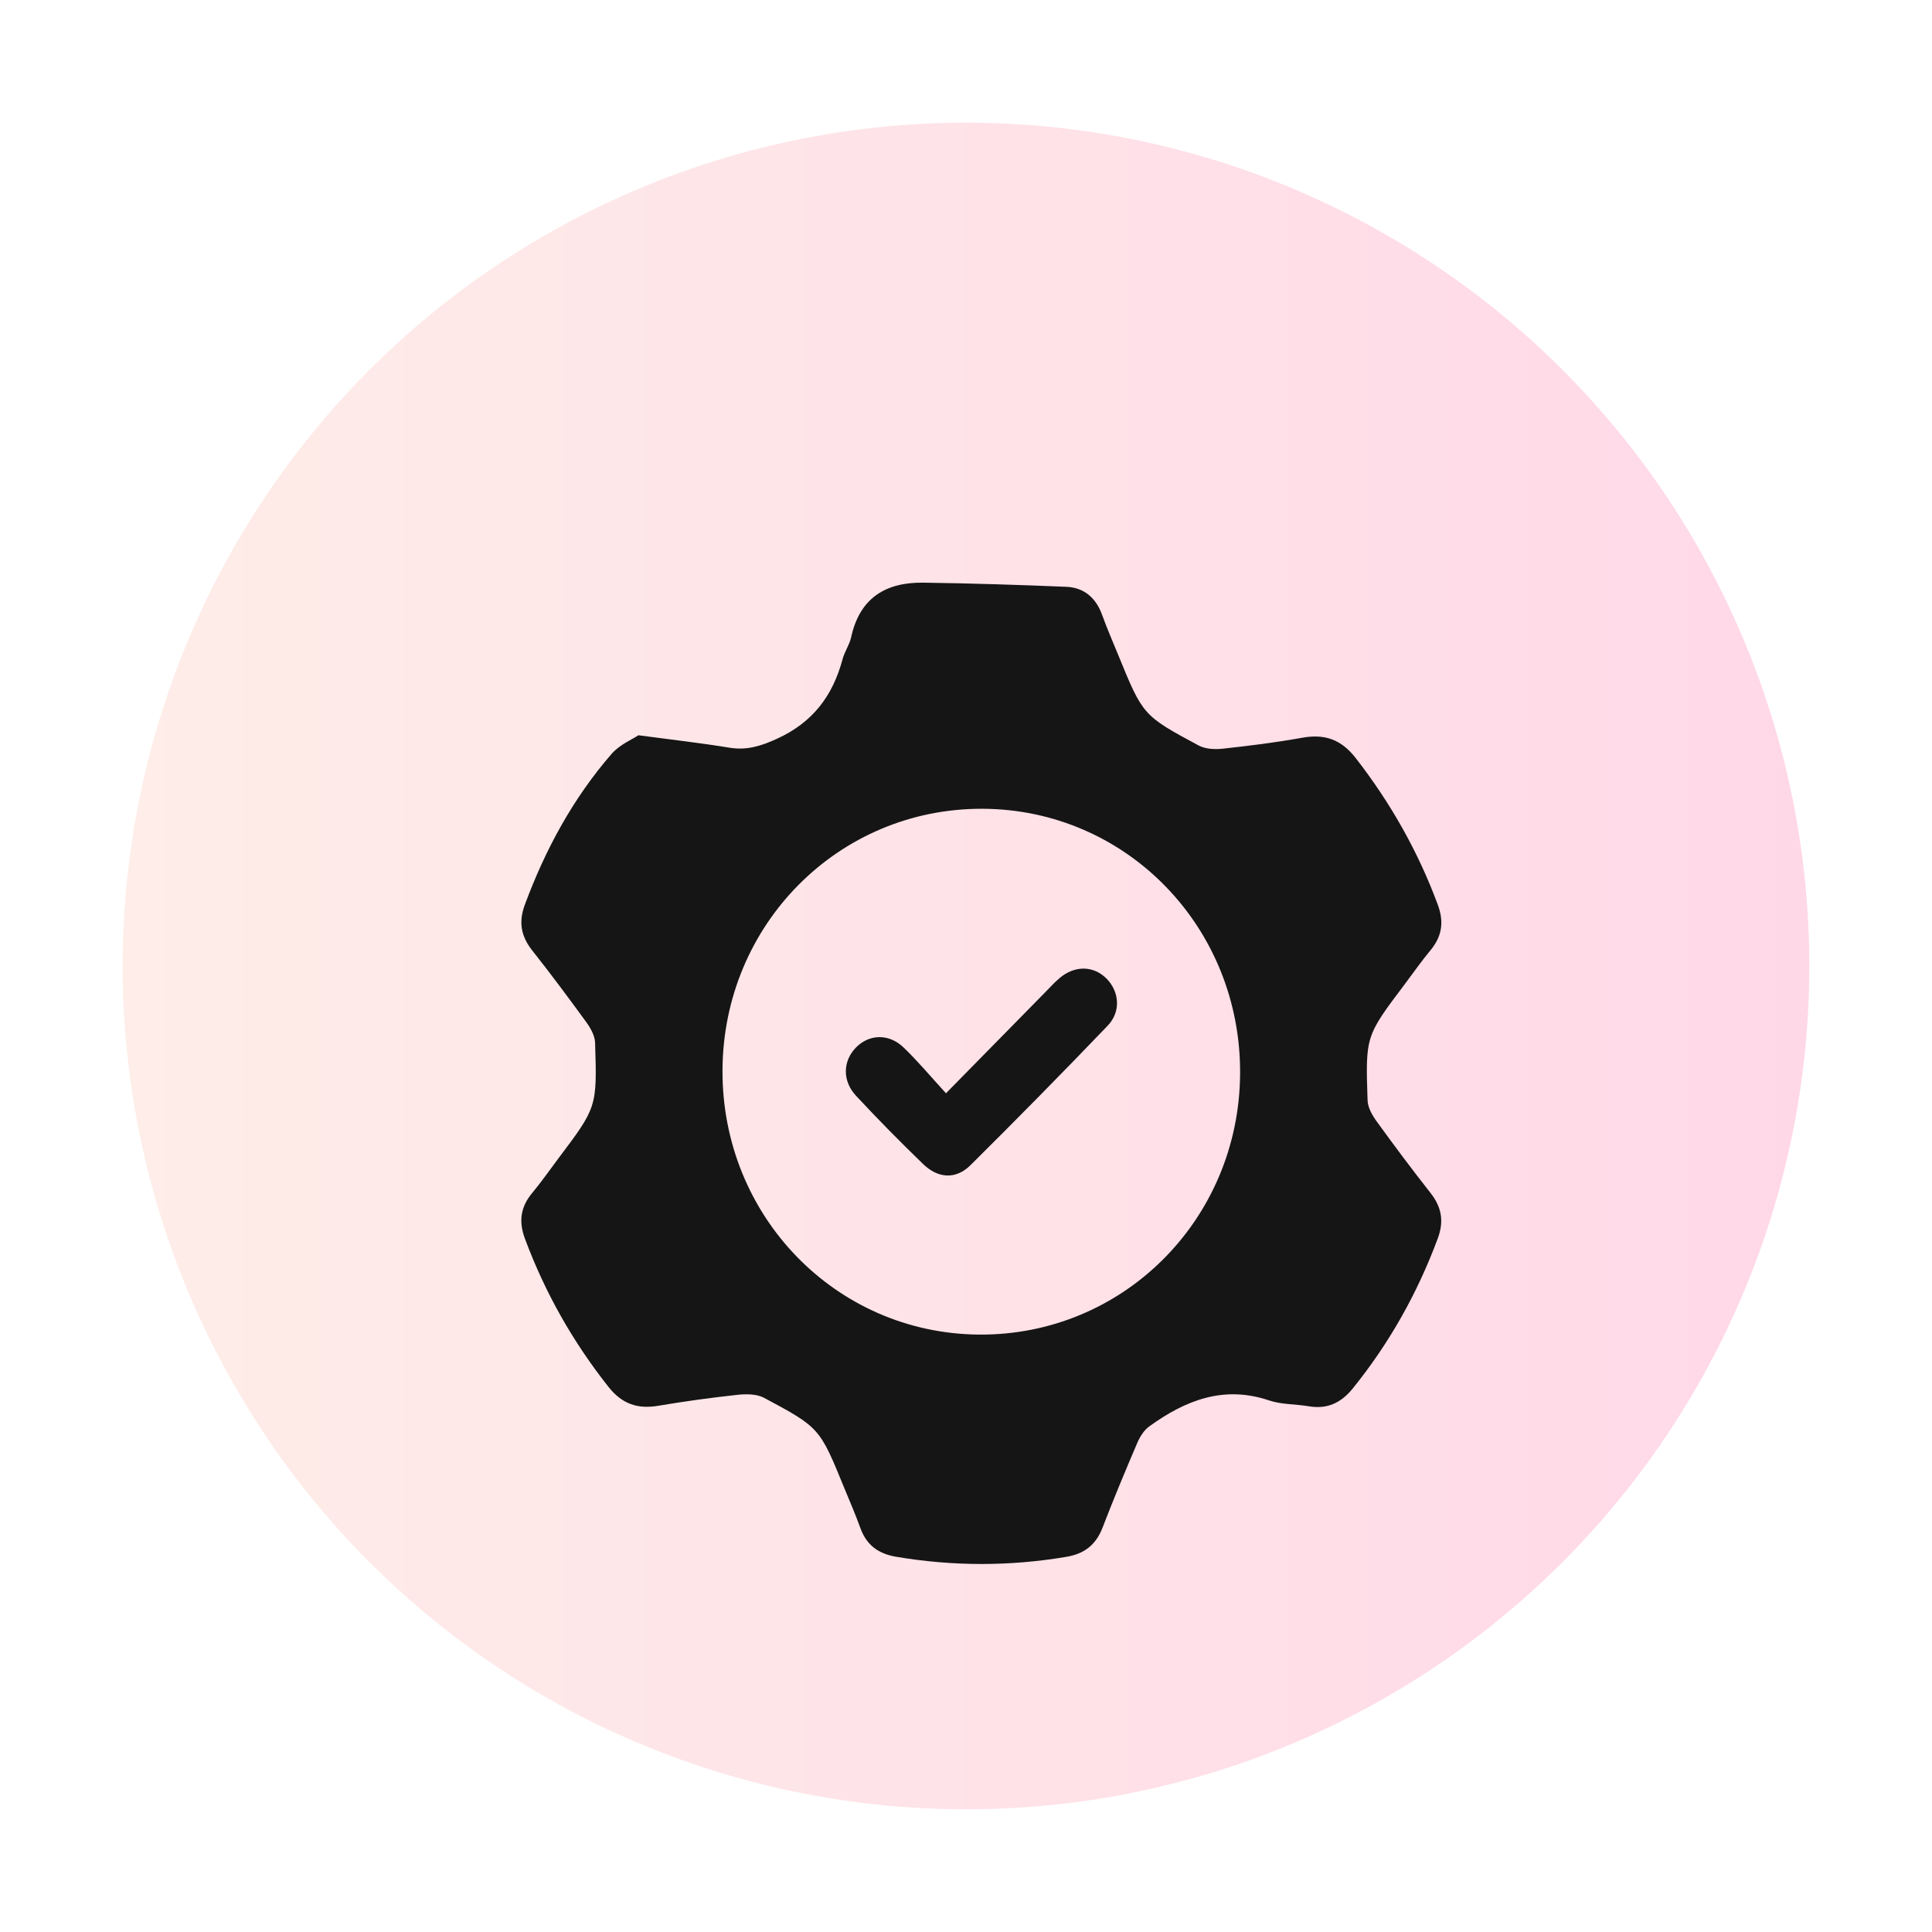
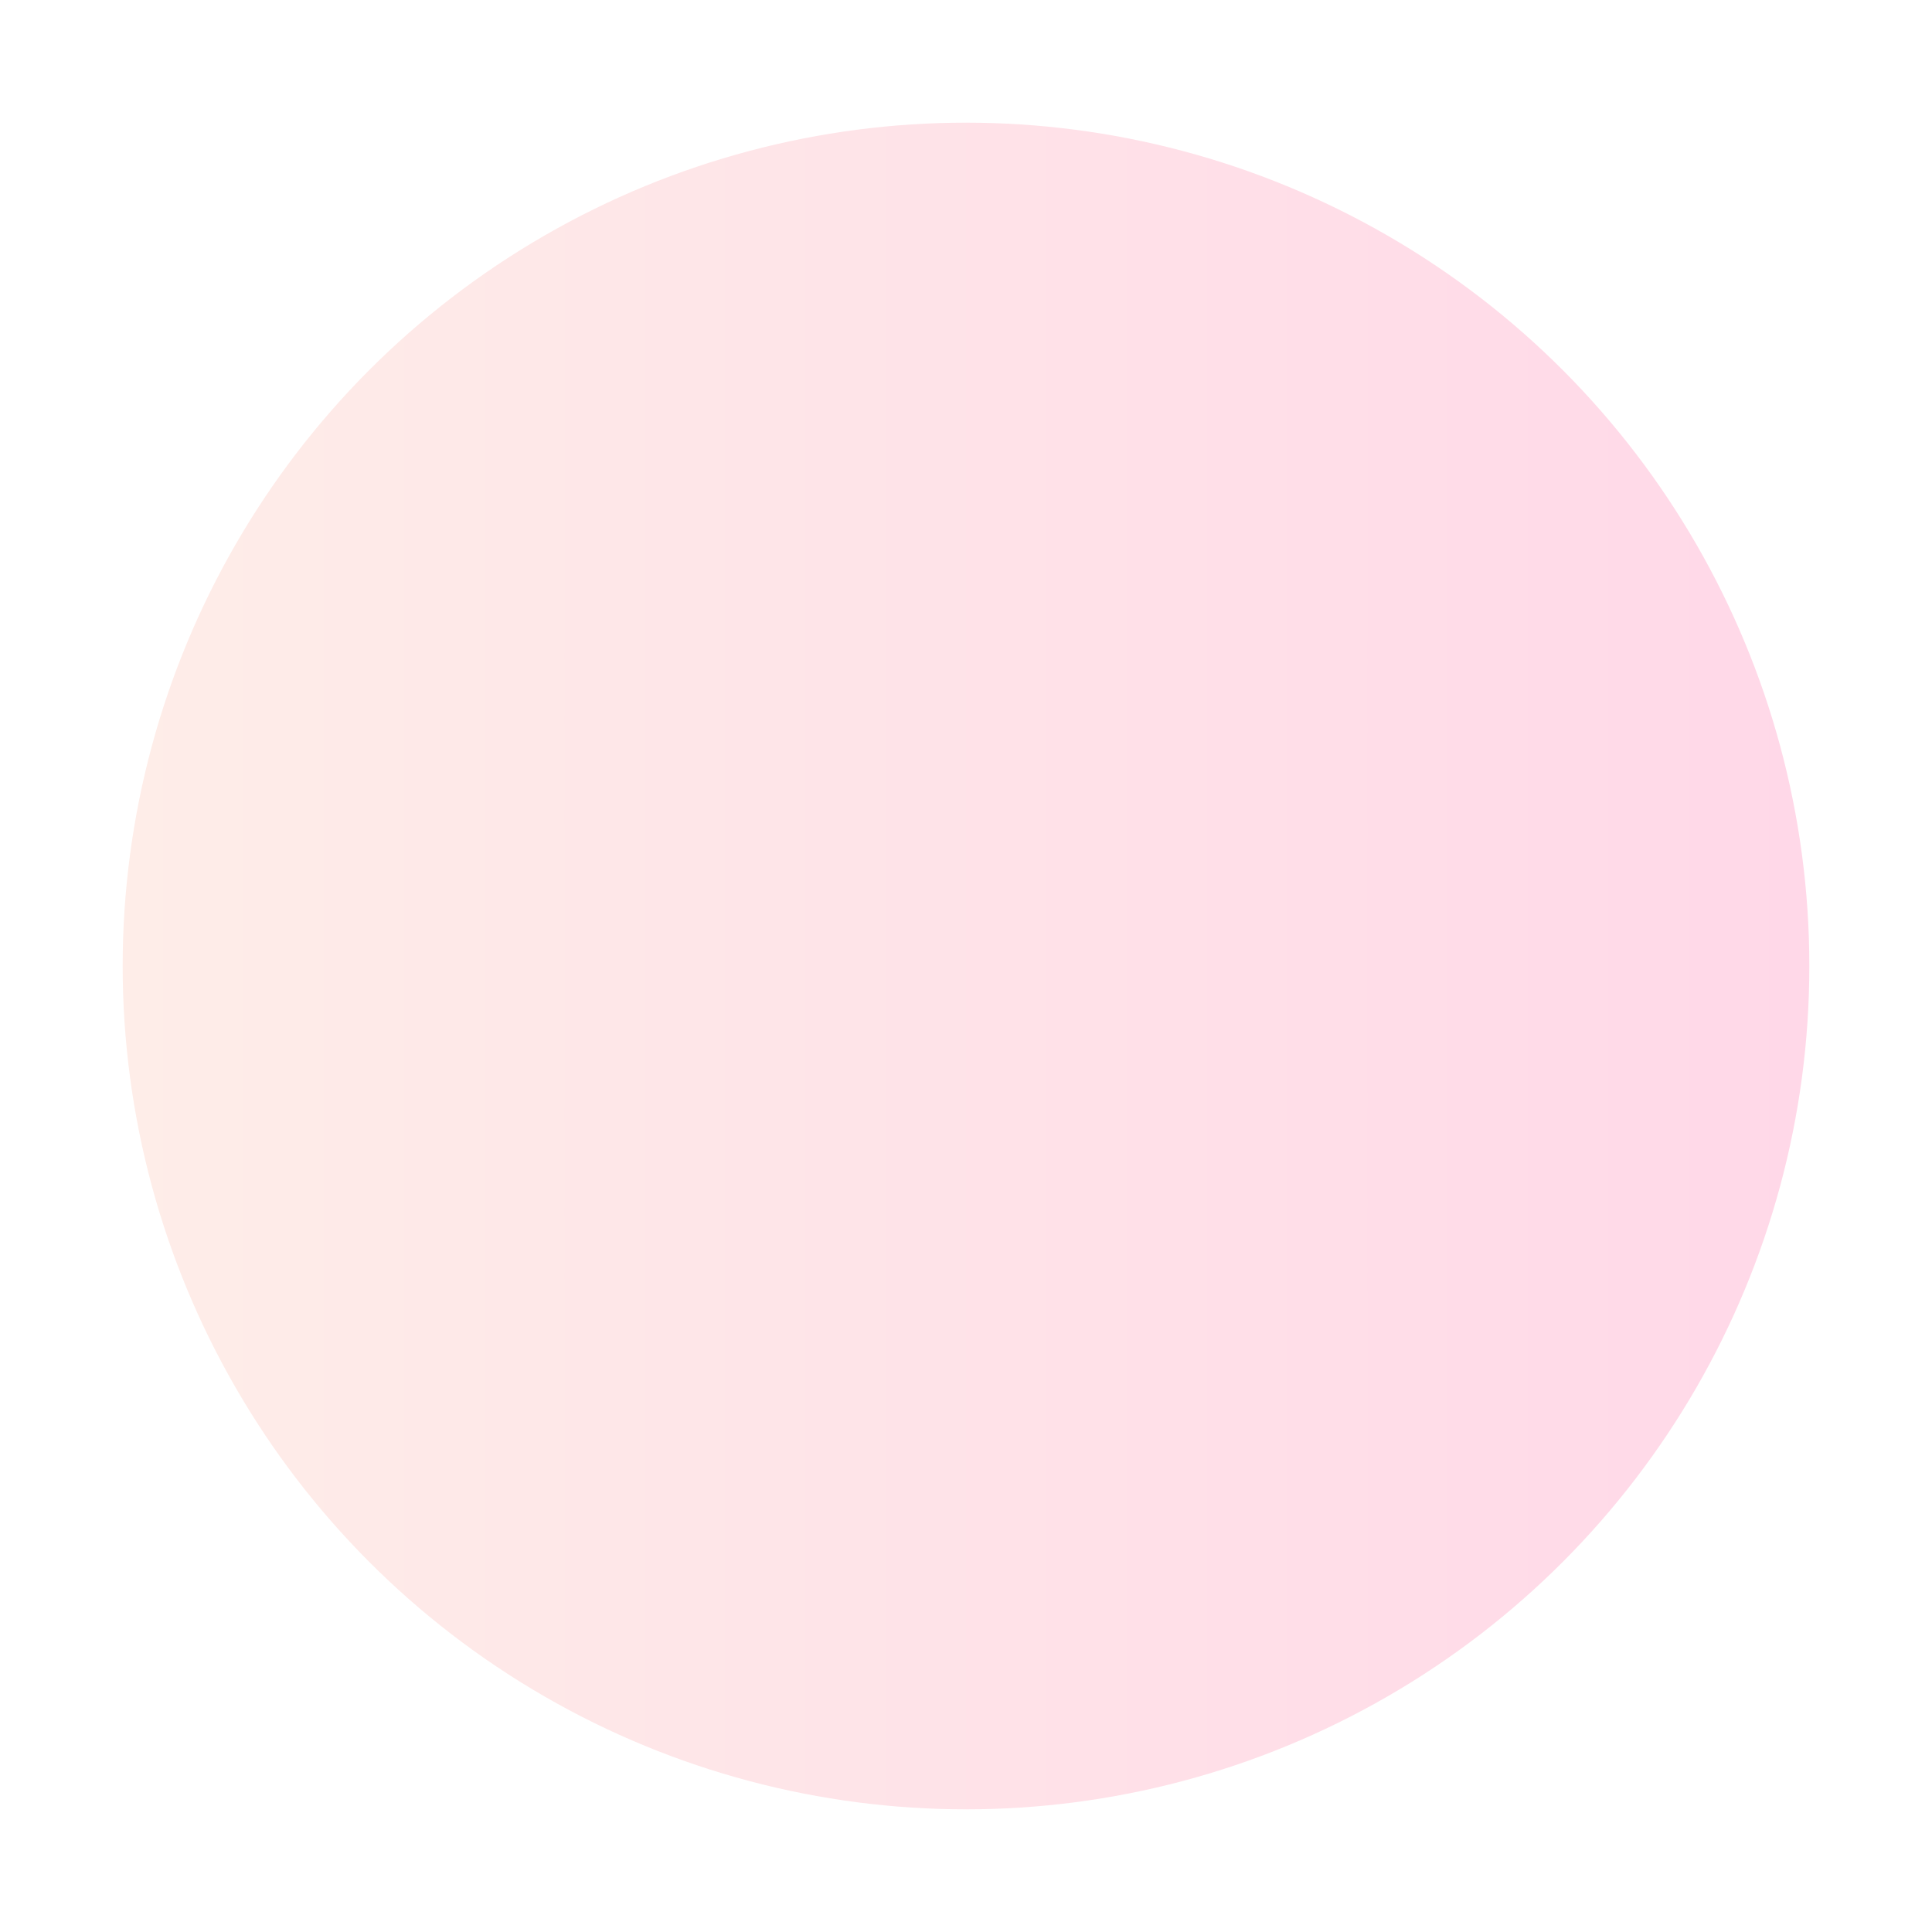
<svg xmlns="http://www.w3.org/2000/svg" width="63" height="63" viewBox="0 0 63 63" fill="none">
  <circle cx="31.5" cy="31.5" r="29.5" fill="url(#paint0_linear_213_131)" stroke="white" stroke-width="4" />
  <g filter="url(#filter0_d_213_131)">
-     <path d="M20.818 19.976C21.96 20.128 22.875 20.231 23.78 20.38C24.347 20.474 24.802 20.333 25.334 20.091C26.503 19.558 27.154 18.694 27.476 17.492C27.542 17.247 27.701 17.025 27.755 16.779C28.035 15.489 28.893 14.984 30.105 15C31.66 15.021 33.217 15.07 34.77 15.135C35.352 15.159 35.741 15.496 35.943 16.062C36.101 16.499 36.287 16.926 36.463 17.356C37.268 19.322 37.263 19.33 39.084 20.308C39.304 20.427 39.612 20.442 39.87 20.414C40.737 20.32 41.604 20.212 42.461 20.057C43.191 19.925 43.731 20.107 44.207 20.718C45.341 22.177 46.239 23.759 46.884 25.499C47.093 26.064 47.023 26.533 46.644 26.99C46.347 27.346 46.083 27.728 45.803 28.099C44.532 29.785 44.524 29.785 44.595 31.884C44.604 32.114 44.744 32.363 44.885 32.558C45.456 33.347 46.039 34.129 46.641 34.892C47.007 35.355 47.095 35.816 46.884 36.383C46.222 38.167 45.308 39.794 44.117 41.27C43.725 41.755 43.276 41.958 42.672 41.856C42.242 41.783 41.786 41.803 41.38 41.665C39.904 41.167 38.654 41.661 37.476 42.513C37.305 42.636 37.172 42.849 37.086 43.049C36.693 43.967 36.309 44.89 35.949 45.823C35.733 46.38 35.355 46.667 34.779 46.765C32.926 47.08 31.078 47.076 29.226 46.765C28.651 46.669 28.258 46.391 28.055 45.826C27.898 45.389 27.712 44.962 27.535 44.532C26.73 42.564 26.736 42.554 24.915 41.581C24.676 41.454 24.341 41.453 24.06 41.482C23.193 41.576 22.328 41.695 21.468 41.84C20.793 41.955 20.283 41.784 19.839 41.221C18.678 39.752 17.77 38.149 17.116 36.388C16.907 35.822 16.977 35.353 17.357 34.898C17.654 34.542 17.919 34.16 18.198 33.788C19.464 32.107 19.472 32.105 19.405 30.002C19.398 29.772 19.256 29.522 19.115 29.327C18.543 28.541 17.961 27.759 17.357 26.995C16.991 26.532 16.904 26.073 17.113 25.506C17.782 23.698 18.686 22.031 19.944 20.582C20.207 20.28 20.618 20.11 20.818 19.976ZM32.049 22.373C27.351 22.349 23.573 26.148 23.56 30.912C23.544 35.657 27.254 39.477 31.914 39.519C36.612 39.561 40.406 35.776 40.438 31.015C40.469 26.239 36.739 22.397 32.049 22.373Z" fill="#151515" />
-     <path d="M30.847 31.65C31.987 30.489 33.022 29.436 34.057 28.383C34.22 28.218 34.375 28.043 34.55 27.895C35.053 27.468 35.677 27.486 36.099 27.928C36.502 28.351 36.554 28.992 36.121 29.445C34.649 30.981 33.156 32.497 31.645 33.996C31.172 34.465 30.592 34.433 30.101 33.958C29.354 33.235 28.622 32.493 27.913 31.731C27.46 31.243 27.484 30.597 27.91 30.16C28.336 29.723 28.975 29.693 29.456 30.149C29.922 30.593 30.337 31.094 30.847 31.65Z" fill="#151515" />
-   </g>
+     </g>
  <defs>
    <filter id="filter0_d_213_131" x="13" y="15" width="38" height="40" filterUnits="userSpaceOnUse" color-interpolation-filters="sRGB">
      <feFlood flood-opacity="0" result="BackgroundImageFix" />
      <feColorMatrix in="SourceAlpha" type="matrix" values="0 0 0 0 0 0 0 0 0 0 0 0 0 0 0 0 0 0 127 0" result="hardAlpha" />
      <feOffset dy="4" />
      <feGaussianBlur stdDeviation="2" />
      <feComposite in2="hardAlpha" operator="out" />
      <feColorMatrix type="matrix" values="0 0 0 0 0 0 0 0 0 0 0 0 0 0 0 0 0 0 0.25 0" />
      <feBlend mode="normal" in2="BackgroundImageFix" result="effect1_dropShadow_213_131" />
      <feBlend mode="normal" in="SourceGraphic" in2="effect1_dropShadow_213_131" result="shape" />
    </filter>
    <linearGradient id="paint0_linear_213_131" x1="4" y1="31.5" x2="59" y2="31.5" gradientUnits="userSpaceOnUse">
      <stop stop-color="#FEEDE8" />
      <stop offset="1" stop-color="#FFD8E8" />
    </linearGradient>
  </defs>
</svg>